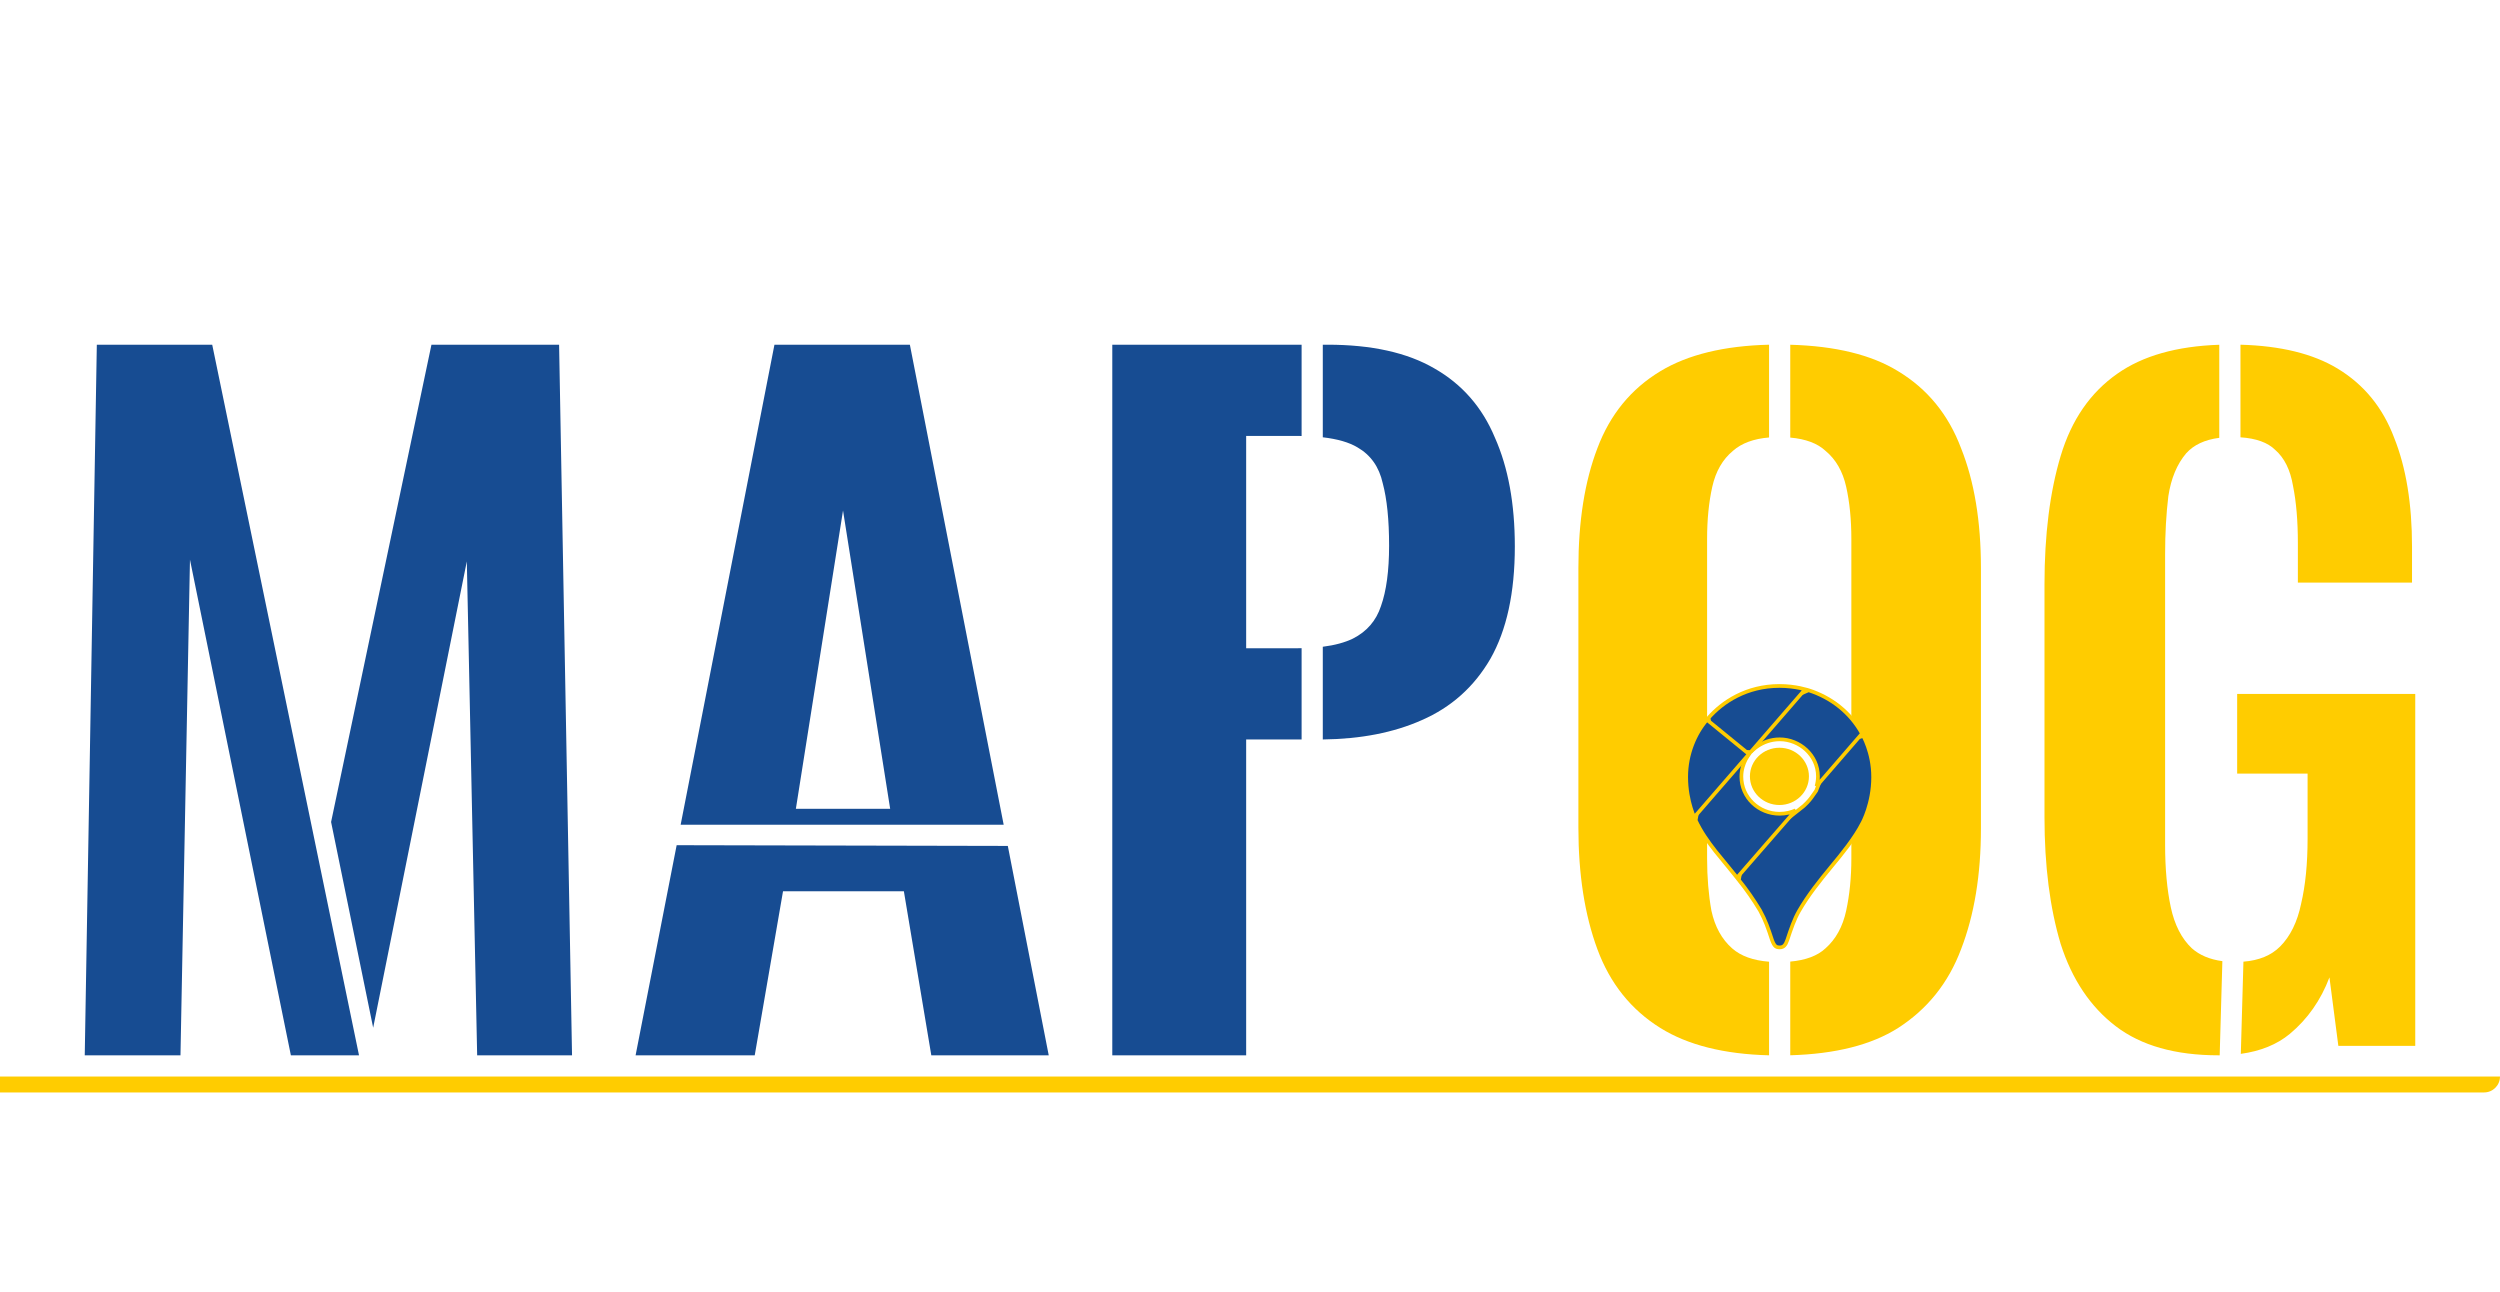
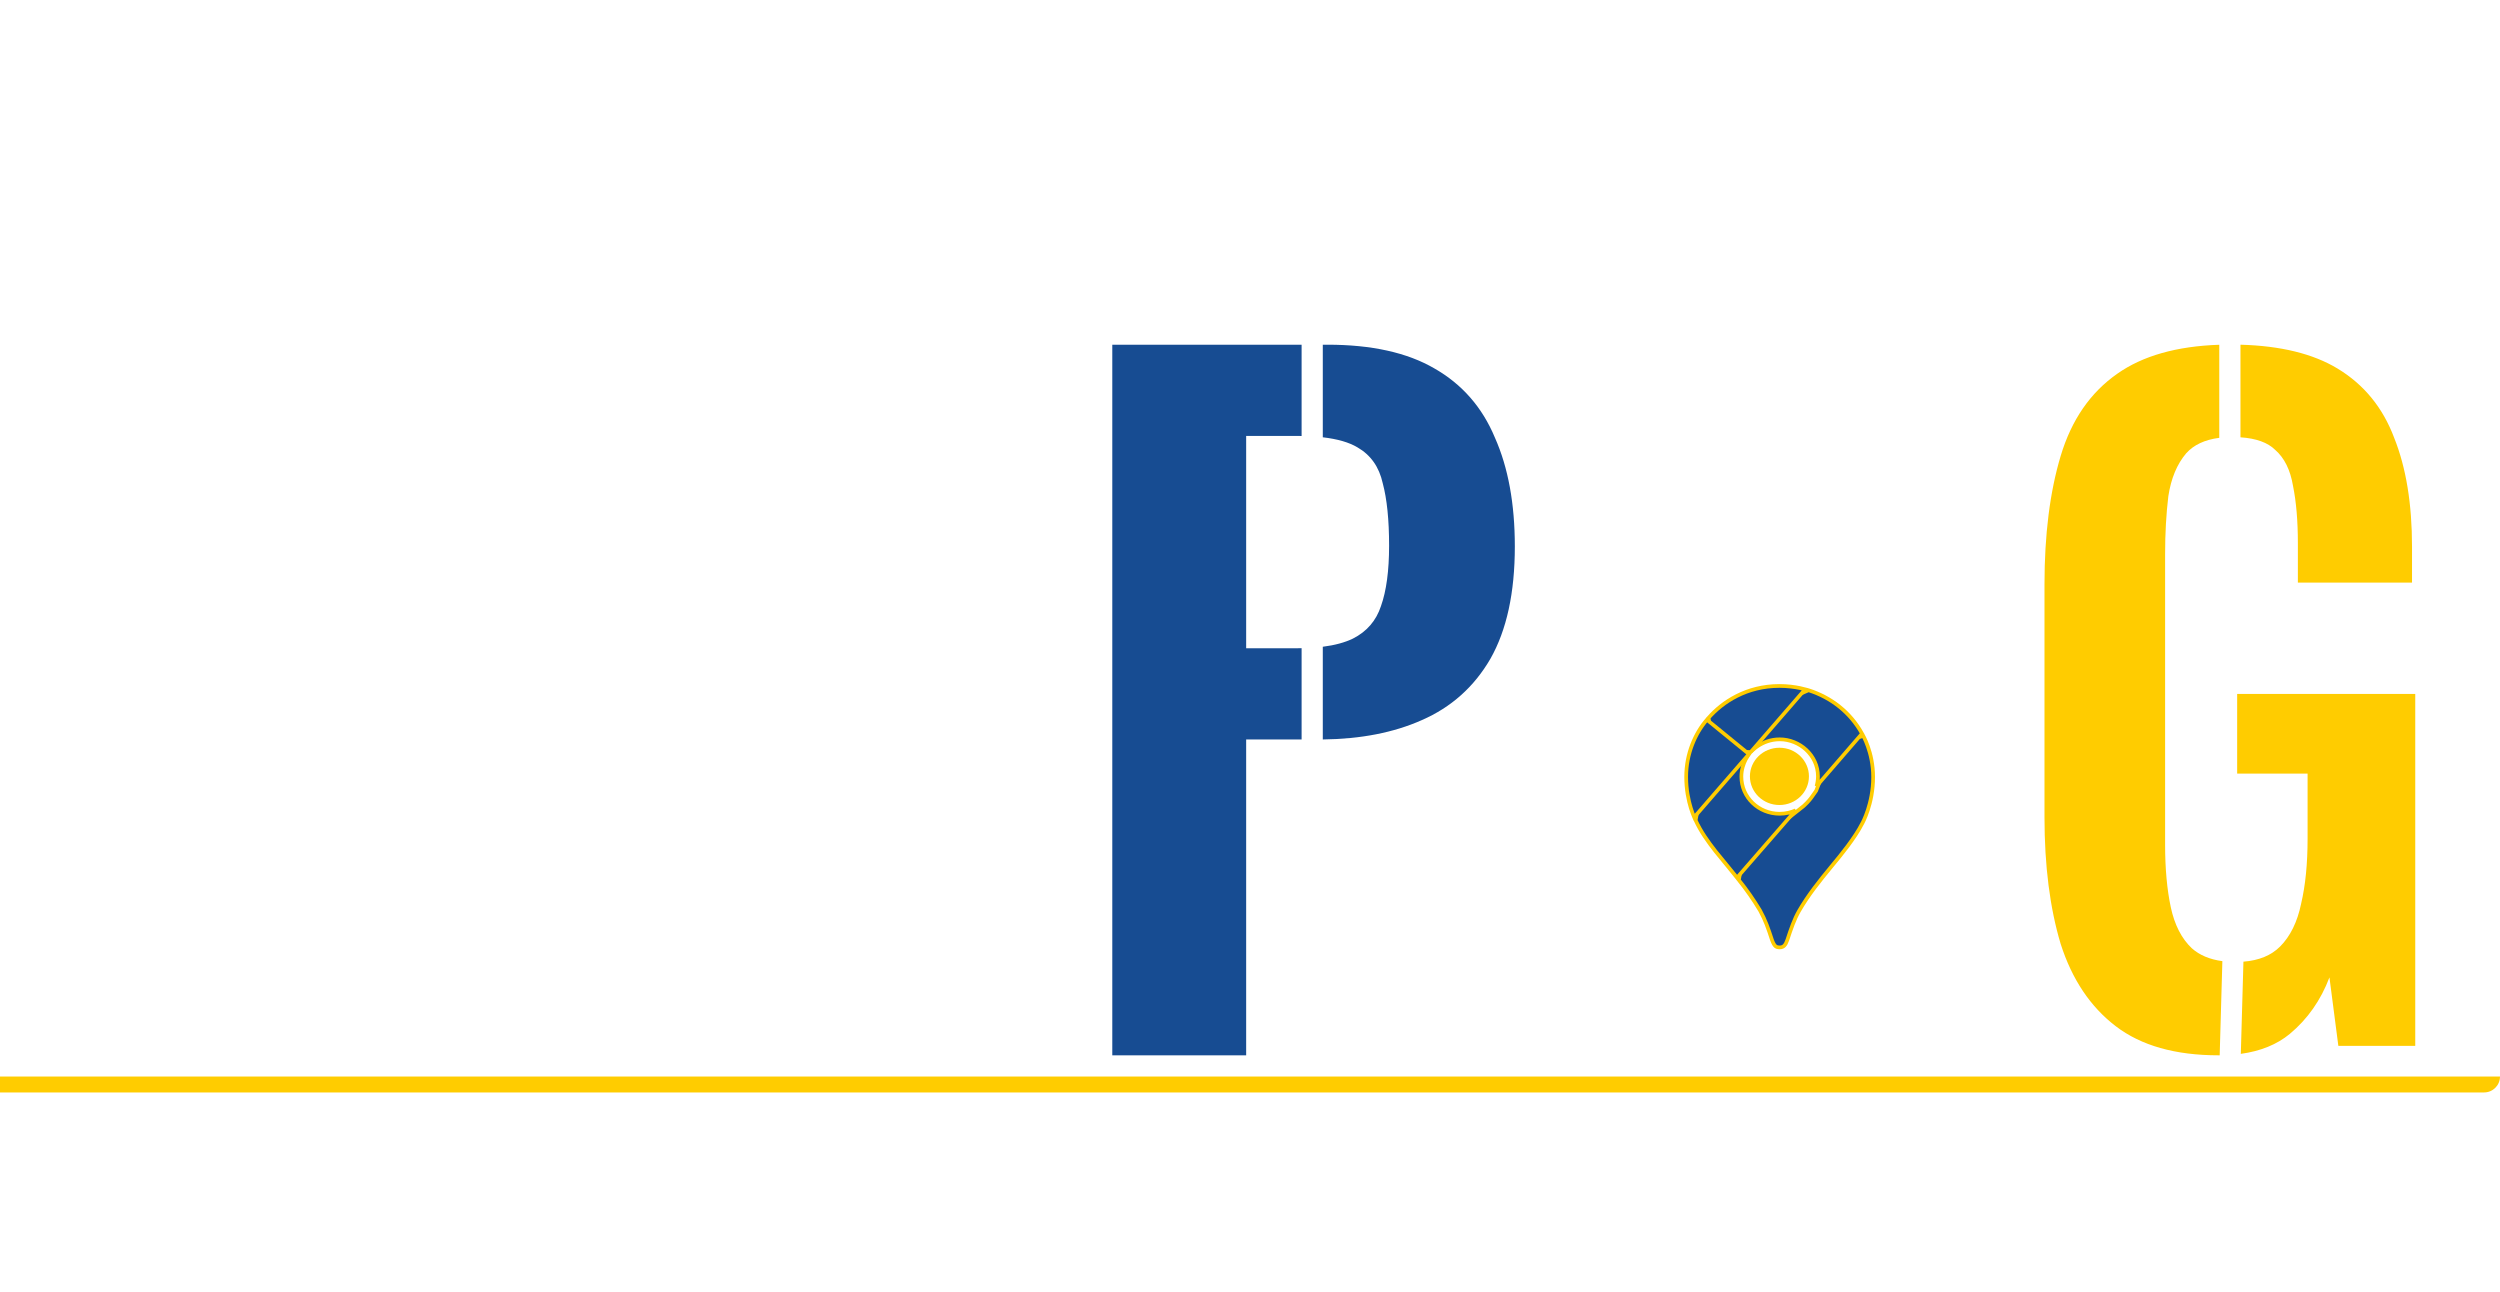
<svg xmlns="http://www.w3.org/2000/svg" width="472" height="244" viewBox="0 0 472 244" fill="none">
-   <path fill-rule="evenodd" clip-rule="evenodd" d="M40.066 65.08H18.28L16 199.243H34.074L35.865 105.66L54.917 199.243H67.781L40.066 65.08ZM70.454 194.038L88.135 105.992L90.088 199.243H108L105.558 65.08H81.458L62.51 155.19L70.454 194.038Z" fill="#174C92" />
  <path fill-rule="evenodd" clip-rule="evenodd" d="M245.743 65.08H210V199.243H235.276V139.615H245.743V122.381C245.447 122.387 245.146 122.389 244.84 122.389H235.276V82.306H244.84C245.146 82.306 245.447 82.308 245.743 82.313V65.08ZM249.743 82.561C252.535 82.885 254.715 83.518 256.283 84.459C258.788 85.895 260.382 88.158 261.065 91.25C261.862 94.232 262.261 98.152 262.261 103.01C262.261 107.758 261.748 111.568 260.724 114.439C259.813 117.199 258.048 119.242 255.429 120.567C253.91 121.304 252.015 121.817 249.743 122.107V139.611C256.918 139.527 263.14 138.314 268.409 135.971C273.988 133.542 278.315 129.677 281.389 124.377C284.463 118.966 286 111.899 286 103.176C286 95.115 284.748 88.269 282.243 82.637C279.852 76.895 276.037 72.534 270.8 69.552C265.676 66.571 258.959 65.08 250.647 65.08H249.743V82.561Z" fill="#174C92" />
-   <path fill-rule="evenodd" clip-rule="evenodd" d="M127.752 159.573L120 199.243H142.494L147.834 168.27H170.651L175.83 199.243H198L190.275 159.71L127.752 159.573ZM128.507 155.707H189.493L171.784 65.08H146.216L128.507 155.707ZM159.162 96.385L168.062 152.7H150.261L159.162 96.385Z" fill="#174C92" />
-   <path fill-rule="evenodd" clip-rule="evenodd" d="M358.343 194.092C353.324 197.277 346.542 198.992 338 199.236V181.549C340.93 181.285 343.145 180.453 344.644 179.054C346.601 177.329 347.906 174.958 348.558 171.939C349.21 168.921 349.536 165.633 349.536 162.076V101.763C349.536 98.098 349.21 94.81 348.558 91.9C347.906 88.989 346.601 86.725 344.644 85.108C343.145 83.709 340.93 82.878 338 82.614V65.087C346.542 65.324 353.324 66.985 358.343 70.071C363.888 73.412 367.857 78.263 370.249 84.623C372.75 90.876 374 98.421 374 107.261V156.417C374 165.148 372.75 172.748 370.249 179.216C367.857 185.576 363.888 190.535 358.343 194.092ZM334 65.08C325.506 65.287 318.671 66.951 313.494 70.071C307.948 73.412 303.98 78.263 301.588 84.623C299.196 90.876 298 98.421 298 107.261V156.255C298 165.094 299.196 172.748 301.588 179.216C303.98 185.684 307.948 190.642 313.494 194.092C318.671 197.312 325.506 199.03 334 199.243V181.572C330.991 181.337 328.668 180.498 327.03 179.054C325.073 177.329 323.768 174.958 323.116 171.939C322.572 168.921 322.3 165.633 322.3 162.076V101.763C322.3 98.098 322.627 94.81 323.279 91.9C323.931 88.989 325.236 86.725 327.193 85.108C328.822 83.673 331.091 82.835 334 82.594V65.08Z" fill="#FFCC00" />
  <path fill-rule="evenodd" clip-rule="evenodd" d="M418.86 199.243C410.709 199.243 404.239 197.411 399.45 193.746C394.661 190.082 391.197 184.908 389.057 178.226C387.019 171.436 386 163.46 386 154.298V110.324C386 100.947 387.019 92.863 389.057 86.073C391.095 79.282 394.661 74.109 399.755 70.552C404.534 67.183 410.948 65.362 419 65.091V82.663C416.263 83.014 414.179 83.989 412.747 85.588C411.015 87.636 409.894 90.33 409.384 93.671C408.977 97.013 408.773 100.677 408.773 104.665V159.472C408.773 163.999 409.13 167.933 409.843 171.274C410.556 174.615 411.881 177.202 413.817 179.034C415.275 180.333 417.196 181.143 419.58 181.464L419.577 181.69L419.077 199.243C419.005 199.243 418.933 199.243 418.86 199.243ZM423.066 198.97C426.817 198.451 429.898 197.195 432.31 195.202C435.672 192.399 438.169 188.842 439.799 184.531L441.48 197.465H456V131.018H422.376V146.053H435.672V158.34C435.672 163.083 435.265 167.178 434.45 170.627C433.737 174.076 432.412 176.771 430.476 178.711C428.811 180.38 426.504 181.331 423.557 181.564L423.553 181.829L423.066 198.97ZM423 82.565V65.08C430.595 65.287 436.704 66.787 441.328 69.582C446.32 72.6 449.886 76.965 452.026 82.678C454.268 88.282 455.389 95.126 455.389 103.21V110H433.838V102.563C433.838 98.36 433.533 94.749 432.921 91.731C432.412 88.713 431.291 86.45 429.559 84.941C428.16 83.554 425.974 82.762 423 82.565Z" fill="#FFCC00" />
  <path d="M332.299 171.902L332.295 171.896L332.292 171.889C331.096 169.892 329.762 167.976 328.298 166.155L329.555 159.062L337.31 154.717L337.334 154.704L337.356 154.687L340.515 152.189L340.529 152.178L340.542 152.166L341.128 151.598L341.136 151.59L341.143 151.582L341.553 151.129L341.559 151.123L341.564 151.116L341.797 150.833L341.797 150.833L341.804 150.825L341.979 150.598L341.984 150.592L341.989 150.585L342.867 149.335L342.891 149.3L342.906 149.261L346.389 140.361L351.797 138.956C351.845 139.045 351.905 139.16 351.973 139.3C352.159 139.678 352.407 140.234 352.655 140.939C353.153 142.349 353.65 144.349 353.65 146.71C353.65 149.24 353.145 151.412 352.639 152.953C352.386 153.722 352.133 154.333 351.945 154.749C351.851 154.957 351.773 155.117 351.719 155.223C351.692 155.277 351.671 155.317 351.657 155.343L351.641 155.372L351.637 155.378L351.637 155.38L351.637 155.38L351.637 155.38L351.637 155.38L351.633 155.387L351.629 155.394C350.217 158.226 347.328 161.709 346.142 163.138C345.941 163.38 345.789 163.564 345.702 163.675C343.578 166.254 341.4 168.959 339.644 172.009L339.643 172.011C338.737 173.61 338.165 175.299 337.45 177.464C337.283 177.948 337.106 178.298 336.883 178.527C336.675 178.741 336.41 178.868 336.006 178.868C335.609 178.868 335.375 178.787 335.185 178.612C334.975 178.419 334.777 178.077 334.549 177.454C333.792 175.158 333.351 173.838 332.299 171.902Z" fill="#174C92" stroke="#FFCC00" stroke-width="0.7" />
  <path d="M321.938 144.968L329.857 142.91C329.774 143.045 329.688 143.195 329.602 143.36C329.189 144.149 328.772 145.28 328.772 146.626C328.772 150.546 332.013 153.638 335.998 153.638C337.177 153.638 338.183 153.366 339.001 153.002L327.95 165.702C327.386 164.978 326.771 164.234 326.138 163.471C326.08 163.401 326.021 163.33 325.963 163.26C325.284 162.443 324.589 161.605 323.908 160.742C322.453 158.894 321.083 156.946 320.137 154.885L321.938 144.968Z" fill="#174C92" stroke="#FFCC00" stroke-width="0.7" />
  <path d="M351.552 138.5L342.963 148.431C343.121 147.877 343.228 147.253 343.228 146.577C343.228 142.56 339.748 139.585 336.014 139.585C334.243 139.585 332.85 140.212 331.904 140.835C331.564 141.059 331.281 141.283 331.057 141.478V134.773L341.461 130.32C345.692 131.675 349.312 134.445 351.552 138.5Z" fill="#174C92" stroke="#FFCC00" stroke-width="0.7" />
  <path d="M340.81 130.135L330.537 141.977H323.4L322.587 135.514C325.203 132.535 329.738 129.508 335.963 129.508C337.494 129.508 338.837 129.703 339.797 129.898C340.213 129.983 340.556 130.067 340.81 130.135Z" fill="#174C92" stroke="#FFCC00" stroke-width="0.7" />
  <path d="M330.203 142.371L319.863 154.294C319.849 154.261 319.834 154.227 319.819 154.191C319.657 153.809 319.439 153.247 319.222 152.534C318.786 151.106 318.35 149.078 318.35 146.679C318.35 142.301 320.049 138.458 322.261 135.887L330.203 142.371Z" fill="#174C92" stroke="#FFCC00" stroke-width="0.7" />
  <ellipse cx="335.956" cy="146.58" rx="5.572" ry="5.407" fill="#FFCC00" />
  <path d="M0 203.248H472C472 204.907 470.655 206.252 468.996 206.252H0V203.248Z" fill="#FFCC00" />
</svg>